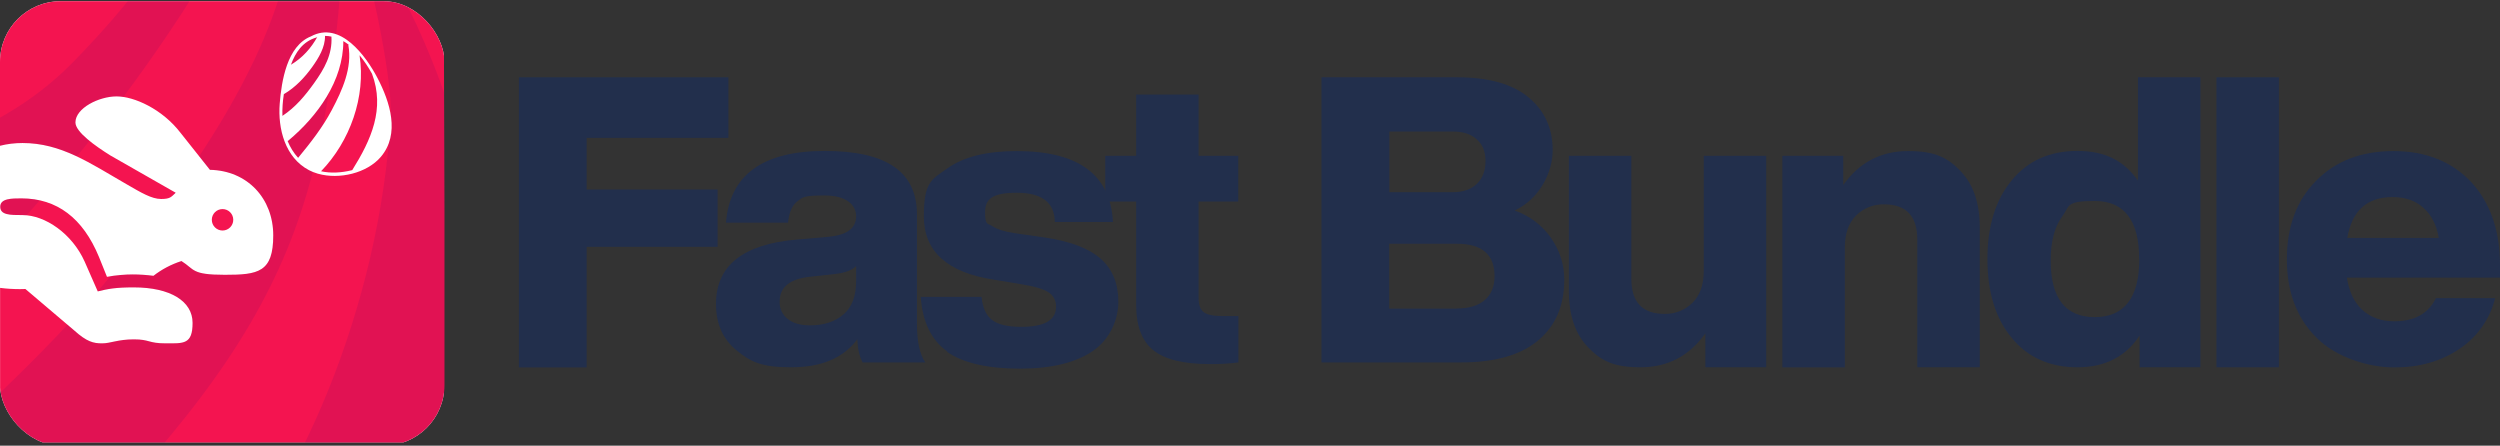
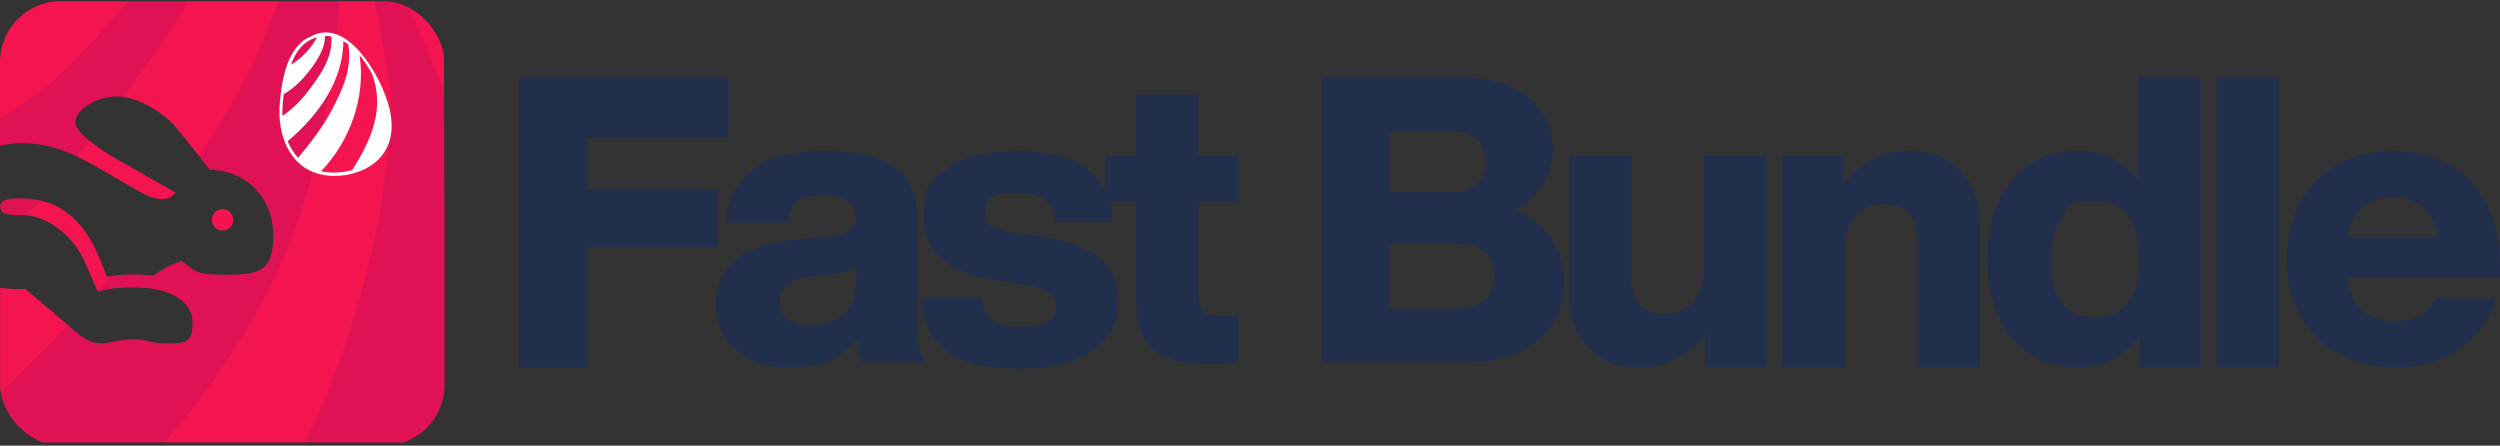
<svg xmlns="http://www.w3.org/2000/svg" width="1853.4" height="330.4" viewBox="0 0 1853.4 330.4">
  <rect x="0" y="0" width="1853.4" height="330.4" fill="#333333" stroke="none" />
  <defs>
    <style>      .h {        fill: none;      }      .i {        isolation: isolate;      }      .j {        fill: #fff;      }      .k {        fill: #360074;        mix-blend-mode: darken;        opacity: .1;      }      .l {        fill: #f41450;      }      .m {        clip-path: url(#e);      }      .n {        clip-path: url(#g);      }      .o {        clip-path: url(#f);      }      .p {        clip-path: url(#c);      }      .q {        fill: #222f4c;      }    </style>
    <clipPath id="c">
      <rect class="h" y=".9" width="329.5" height="329.5" rx="45" ry="45" />
    </clipPath>
    <clipPath id="e">
      <path class="h" d="M0-2.02v110.08c5.45-1.39,11.09-2.03,16.73-2.03,28.47,0,49.63,14.7,77.17,30.59,10.72,6.19,18.49,10.91,25.6,10.91s7.58-1.85,10.63-4.53v-.18h0l-48.43-27.64c-11-6.93-25.79-17.28-25.79-24.4,0-10.63,17.47-19.32,30.5-19.32s33.83,9.33,47.41,26.99l21.81,27.45h0c27.82.55,46.95,21.26,46.95,48.62s-11.09,29.21-35.95,29.21-22.18-3.97-32.07-10.17h-.09c-7.49,2.4-14.51,6.1-20.7,10.91h0c-5.08-.65-10.26-1.02-15.43-1.02s-12.66.55-18.95,1.76h-.09l-5.92-14.7c-11.92-28.93-31.24-43.44-57.49-43.44-7.23,0-15.71,0-15.71,6.19s7.3,6.19,16.45,6.19c16.91,0,36.88,13.86,46.12,34.47l9.7,22.09h.09c7.39-1.85,13.31-2.96,26.62-2.96,27.17,0,43.62,10.26,43.62,26.34s-6.75,15.16-19.87,15.16-11.74-2.96-23.66-2.96-17.19,2.96-23.57,2.96-11.28-1.11-20.7-9.61l-36.14-30.69h0c-1.39,0-2.68.09-4.07.09-4.9,0-9.8-.28-14.7-.92v114.61h329.96l-1.02-329.13L0-2.02Z" />
    </clipPath>
    <clipPath id="f">
      <path class="h" d="M329.03-1.1L0-2.02v110.08c5.45-1.39,11.09-2.03,16.73-2.03,28.47,0,49.63,14.7,77.17,30.59,10.72,6.19,18.49,10.91,25.6,10.91s7.58-1.85,10.63-4.53v-.18h0l-48.43-27.64c-11-6.93-25.79-17.28-25.79-24.4,0-10.63,17.47-19.32,30.5-19.32s33.83,9.33,47.41,26.99l21.81,27.45h0c27.82.55,46.95,21.26,46.95,48.62s-11.09,29.21-35.95,29.21-22.18-3.97-32.07-10.17h-.09c-7.49,2.4-14.51,6.1-20.7,10.91h0c-5.08-.65-10.26-1.02-15.43-1.02s-12.66.55-18.95,1.76h-.09l-5.92-14.7c-11.92-28.93-31.24-43.44-57.49-43.44-7.23,0-15.71,0-15.71,6.19s7.3,6.19,16.45,6.19c16.91,0,36.88,13.86,46.12,34.47l9.7,22.09h.09c7.39-1.85,13.31-2.96,26.62-2.96,27.17,0,43.62,10.26,43.62,26.34s-6.75,15.16-19.87,15.16-11.74-2.96-23.66-2.96-17.19,2.96-23.57,2.96-11.28-1.11-20.7-9.61l-36.14-30.69h0c-1.39,0-2.68.09-4.07.09-4.9,0-9.8-.28-14.7-.92v114.61h329.96l-1.02-329.13Z" />
    </clipPath>
    <clipPath id="g">
      <rect class="h" x="-22.38" y="-453.03" width="797.05" height="797.05" />
    </clipPath>
  </defs>
  <g class="i">
    <g id="a" data-name="Layer 1">
      <g id="b" data-name="Layer 11">
        <path class="q" d="M540,102.2h-105.1v38.3h97.1v42.5h-97.1v89.4h-50.2V57.3h155.3v44.8h0v.1Z" />
        <path class="q" d="M639.5,268.7c-2.4-4.6-3.7-10.3-3.9-17.2-10.3,13.9-26.6,20.8-49,20.8s-30.3-4.2-40.5-12.5c-10.2-8.3-15.3-19.8-15.3-34.4,0-28.5,20-44.4,60-47.8l24-2.1c13.3-1.4,19.9-6.4,19.9-15.2s-7.8-15.4-23.5-15.4-16.2,1.4-20,4.3c-3.9,2.9-6.2,8.2-7,15.9h-46c2.8-35.4,27.2-53.2,73.3-53.2s68.3,15.7,68.3,47.2v81.4c0,12.9,2.1,22.3,6.2,28.2h-46.7.2ZM625.5,233c6.1-5.4,9.2-13.6,9.2-24.5v-11.3c-2.8,3-7.9,5-15.4,5.9l-19,2.1c-14.8,1.6-22.3,7.7-22.3,18.4-.2,5,2,9.7,5.9,12.8,3.9,3.2,9.5,4.8,16.6,4.8,10.5,0,18.8-2.8,24.9-8.2h.1Z" />
        <path class="q" d="M702.3,260.6c-11.8-8.4-18.4-21.9-19.7-40.5h45.1c.8,8.1,3.4,13.9,7.9,17.2,4.5,3.4,11.6,5,21.5,5,17.2,0,25.8-4.9,25.8-14.8.2-4.4-1.9-8.5-5.6-10.8-3.8-2.5-10.7-4.5-20.8-6.1l-19.9-3.3c-34.4-5.3-51.7-21-51.7-46.9s5.9-27.4,17.8-35.8c11.9-8.4,28.9-12.6,51.1-12.6,45.7,0,69.5,17.5,71.3,52.6h-43.1c-.2-14.5-9.6-21.7-28.2-21.7s-23.5,4.9-23.5,14.6,1.9,7.9,5.3,10.1c3.6,2.4,9.2,4.2,16.9,5.3l22.9,3.3c18.4,2.8,32,8,40.7,15.7s13,18.3,13,31.8-6.4,28.1-19.2,36.7-30.7,12.9-53.9,12.9-42.1-4.1-53.9-12.5l.2-.2h0Z" />
        <path class="q" d="M918,149.4h-29.4v71.6c0,5.2,1.3,8.7,3.9,10.5,2.6,1.9,7.1,2.8,13.7,2.8h11.9v34.4c-7.1.9-14.2,1.3-21.4,1.2-19.2,0-33.1-3.4-41.6-10.2-8.5-6.8-12.8-18.1-12.8-33.7v-76.6h-22.9v-33.9h22.9v-45.4h46.3v45.4h29.4v33.9h0Z" />
-         <path class="q" d="M1149.9,176.5c6.4,9,9.8,19.7,9.8,30.7,0,19.4-6.5,34.5-19.5,45.3-13,10.8-32,16.2-57.2,16.2h-103.3V57.3h100.4c23.4,0,41,4.9,53,14.8,12,9.9,18,23,18,39.2s-9.4,35.9-28.2,44.8c10.9,3.7,20.4,10.9,27,20.3h0v.1ZM1030,97.4v45.1h46.9c7.7,0,13.7-2.1,18-6.2,4.3-4.2,6.4-9.8,6.4-16.9s-2.1-12.1-6.4-16c-4.3-4-10.2-5.9-18-5.9h-46.9v-.1ZM1080.1,228.7c8.9,0,15.8-2.1,20.6-6.2s7.3-10.1,7.3-17.8c0-16-9.3-24-27.9-24h-50.2v48.1h50.2v-.1Z" />
+         <path class="q" d="M1149.9,176.5c6.4,9,9.8,19.7,9.8,30.7,0,19.4-6.5,34.5-19.5,45.3-13,10.8-32,16.2-57.2,16.2h-103.3V57.3h100.4c23.4,0,41,4.9,53,14.8,12,9.9,18,23,18,39.2s-9.4,35.9-28.2,44.8c10.9,3.7,20.4,10.9,27,20.3h0ZM1030,97.4v45.1h46.9c7.7,0,13.7-2.1,18-6.2,4.3-4.2,6.4-9.8,6.4-16.9s-2.1-12.1-6.4-16c-4.3-4-10.2-5.9-18-5.9h-46.9v-.1ZM1080.1,228.7c8.9,0,15.8-2.1,20.6-6.2s7.3-10.1,7.3-17.8c0-16-9.3-24-27.9-24h-50.2v48.1h50.2v-.1Z" />
        <path class="q" d="M1263.1,115.5h46.3v156.8h-45.1v-25.2c-11.9,16.8-27.9,25.2-48.1,25.2s-29.2-4.9-38.7-14.7c-9.6-9.8-14.4-23.7-14.4-41.7v-100.4h46.3v91.1c0,17.4,8.2,26.1,24.6,26.1,7.8.2,15.3-2.8,20.8-8.3s8.3-13.4,8.3-23.5v-85.5h0v.1Z" />
        <path class="q" d="M1453.3,126.7c9.6,9.8,14.4,23.7,14.4,41.7v103.9h-46.3v-94.7c0-17.4-8.2-26.1-24.6-26.1-7.8-.2-15.3,2.8-20.8,8.3s-8.3,13.4-8.3,23.5v89.1h-46.3V115.5h45.1v21.7c11.9-16.8,27.9-25.2,48.1-25.2s29.2,4.9,38.8,14.7h-.1Z" />
        <path class="q" d="M1585,57.3h46.3v215h-45.1v-23.5c-10.3,15.6-25.6,23.5-46,23.5s-36.8-7.2-48.7-21.7c-12.1-14.5-18.1-34-18.1-58.5s6-44,18.1-58.5c11.9-14.5,28.1-21.7,48.7-21.7s34.4,7.3,44.8,22V57.3h0ZM1585.9,192.1c0-28.7-11-43.1-33-43.1s-18.3,3.8-24,11.4c-5.7,7.6-8.6,18.6-8.6,32.8,0,27.9,10.9,41.9,32.7,41.9s33-14.4,33-43.1h0l-.1.1Z" />
        <path class="q" d="M1643.2,272.3V57.3h46.3v215h-46.3Z" />
        <path class="q" d="M1853.4,205.8h-113.5c1.6,10.5,5.4,18.5,11.6,24.1,6.1,5.5,14,8.3,23.5,8.3,15,0,25.3-5.7,30.9-17.2h43.9c-3.8,15.4-13.2,28.8-26.4,37.6-13.5,9.2-29.6,13.8-48.4,13.8s-43-7.3-57.6-22c-14.7-14.6-22-34-22-58.2s7.2-43.7,21.7-58.2c14.3-14.6,33.4-22,57.3-22s43,7.6,57.6,22.9c14.2,15.4,21.4,36,21.4,61.8v9.1ZM1740.3,176.4h67.7c-1.6-9.5-5.3-16.9-11.3-22.3-5.9-5.4-13.6-8-22.9-8-19,0-30.2,10.1-33.6,30.3h.1Z" />
      </g>
      <g class="p">
        <g>
          <g id="d" data-name="Layer 11">
-             <rect class="j" x="0" y="-1.1" width="329.03" height="329.03" />
            <path class="l" d="M0-2.02v110.08c5.45-1.39,11.09-2.03,16.73-2.03,28.47,0,49.63,14.7,77.17,30.59,10.72,6.19,18.49,10.91,25.6,10.91s7.58-1.85,10.63-4.53v-.18h0l-48.43-27.64c-11-6.93-25.79-17.28-25.79-24.4,0-10.63,17.47-19.32,30.5-19.32s33.83,9.33,47.41,26.99l21.81,27.45h0c27.82.55,46.95,21.26,46.95,48.62s-11.09,29.21-35.95,29.21-22.18-3.97-32.07-10.17h-.09c-7.49,2.4-14.51,6.1-20.7,10.91h0c-5.08-.65-10.26-1.02-15.43-1.02s-12.66.55-18.95,1.76h-.09l-5.92-14.7c-11.92-28.93-31.24-43.44-57.49-43.44-7.23,0-15.71,0-15.71,6.19s7.3,6.19,16.45,6.19c16.91,0,36.88,13.86,46.12,34.47l9.7,22.09h.09c7.39-1.85,13.31-2.96,26.62-2.96,27.17,0,43.62,10.26,43.62,26.34s-6.75,15.16-19.87,15.16-11.74-2.96-23.66-2.96-17.19,2.96-23.57,2.96-11.28-1.11-20.7-9.61l-36.14-30.69h0c-1.39,0-2.68.09-4.07.09-4.9,0-9.8-.28-14.7-.92v114.61h329.96l-1.02-329.13L0-2.02Z" />
            <circle class="l" cx="164.98" cy="162.95" r="7.95" />
          </g>
          <g class="m">
            <path class="k" d="M329.64,69.86C295.59-28.38,202.24-198.02,71.12-150.26-33.57-125.73-78,16.54-99.18,108.43c-23.53,102.07-10.98,226.14,80.09,292.64,10.1,7.37,21.15,13.76,32.88,19.22.71.59,1.55.93,2.46,1.08,83.91,37.8,202.13,27.54,269.39-31.12,94.87-82.72,80.31-215.59,43.99-320.38ZM93.61-142.39c2.26-.3,3.71-1.67,4.5-3.32.06,0,.11,0,.17,0C64.87-101.47,22.38-66.43-28.85-45.47c26.23-48.26,63.06-88.92,122.46-96.92ZM-76.12,71.32c.43-.05,1.09.21,1.3-.24C-49.31,16.69-24.48-48.62,57.63-23.14c43.68,13.55,65.9-73.55,71.85-120.44,9.09,1.49,17.76,3.84,26.1,6.82C149.03-62.39,106.35-7.93,55.81,44.4,10.35,91.46-38.49,104.7-97.94,132.57c3.35-30.24,12.8-32.04,21.82-61.25ZM-89.7,267.1c1.06.09,2.33.16,3.35-.76C18.33,172.21,133.87,36.9,201.87-110.82c7.04,5.55,13.68,11.75,20.06,18.32-.97.3-1.84,1.04-1.81,2.21,2.79,95.8-53.01,181.98-107.84,256.55C63.08,233.17,4.76,288.08-56.46,343.55c-15.56-23.08-26.59-49.24-33.24-76.44ZM35.78,420.29C227.06,231.82,242.2,144.22,256.65-62.66c16.02,26.14,34.42,122.08,33.06,147.99-7.52,143.12-71.34,283.28-130.04,341.97-1.37.14-2.72.34-4.09.47-41.78,3.77-80.42,7.78-119.79-7.46Z" />
          </g>
          <g class="o">
            <g class="n">
              <g>
                <path class="j" d="M279.94,57.98c-8.55-16.37-27.63-42.82-49.41-31.01-17.75,7.04-21.84,33.19-23.16,49.88-1.47,18.54,3.97,40,21.71,49.31,1.97,1.03,4.07,1.86,6.28,2.52.14.09.3.12.46.13,15.72,4.45,36.22-.44,46.5-12.5,14.5-17.01,6.73-40.86-2.38-58.32ZM234.68,27.76c.39-.11.61-.39.7-.7,0,0,.02,0,.03,0-4.71,8.64-11.26,15.91-19.71,20.92,3.35-9.16,8.75-17.26,18.98-20.22ZM210.45,69.73c.07-.02.15-.03.22-.08,8.23-4.81,15.3-12.29,20.8-20.01,4.71-6.61,9.65-14.64,9.48-23.03,1.64.02,3.22.21,4.76.52.79,13.23-5.28,23.91-12.8,34.42-6.75,9.45-13.81,17.91-23.53,24.36-.2-5.4.24-10.82,1.06-16.19ZM213.18,104.47c.19-.01.38-.06.57-.22,21.7-18.13,40.78-44.43,40.78-73.77,1.38.79,2.71,1.71,4,2.69-.16.08-.3.23-.26.44,2.99,16.75-4.56,33.35-12.24,47.87-6.89,13.04-15.7,24.2-25.01,35.54-3.33-3.65-5.95-7.95-7.83-12.56ZM238.02,126.96c21.45-22.19,33.32-55.24,28.53-86,3.5,4.17,6.56,8.91,9.24,13.72,9.72,26.02-.58,48.93-14.64,71.41-.24.06-.47.13-.71.19-7.24,1.75-15.12,2.32-22.43.68Z" />
                <path class="j" d="M685.25,62.08c17.01-6.11,25.19-24.48,26.51-41.78.07-.9-.96-1.26-1.64-.94-15.54,7.29-26.53,22.27-27.63,39.37,0,.01-.02.02-.02.03-5.43-6.6-10.56-13.44-15.37-20.51,17.68-5.33,25.16-18.95,30.17-36.19.17-.59-.33-1.42-1.01-1.33-15.25,2.03-32.69,17.9-31.34,34.24-2.9-4.39-5.7-8.86-8.35-13.42-1.25-2.15-2.44-4.32-3.59-6.49.01,0,.03,0,.04-.02,7.53-4.72,15.09-8.42,20.71-15.54,5.78-7.31,7.34-16.58,12.69-24.06.54-.75-.36-1.83-1.2-1.56-16.76,5.38-33.59,17.07-35.09,35.55-2.4-4.87-4.62-9.8-6.72-14.76.02,0,.04,0,.06,0,17.12-4.13,23.87-21.7,28.19-36.94.21-.74-.53-1.59-1.31-1.31-14.59,5.25-25.89,17.25-29.4,32.29-2.03-5.02-3.98-10.08-5.91-15.16,17.88-3.62,25.69-21.89,28.56-38.39.17-1-.76-1.78-1.7-1.3-13.65,6.95-24.45,18.43-29.43,32.92-1.48-3.89-2.96-7.78-4.5-11.68.23-.09.45-.24.61-.5,4.66-7.58,8.92-16.11,7.93-25.29-.39-3.59-1.48-7.24-3.51-10.26-2.4-3.59-6.9-5.5-8.71-9.39-.4-.86-1.82-.83-2.23,0-5.86,11.88-14.73,39.38,4.31,44.96.02.02.02.05.04.07-.04.12-.06.25-.03.4.41,2.54.92,5.09,1.5,7.63-9.92-10.52-25.37-15.06-39.61-13.13-.95.13-1.15,1.31-.82,2,7.57,15.73,25.92,26.41,43.34,21.92,1.41,4.51,3.04,8.99,4.82,13.42-10.76-7.26-23.67-10.24-36.84-8.68-.83.1-1.7,1.02-1.08,1.88,9.54,13.16,26.08,20.17,41.93,16.09,1.64,3.58,3.37,7.1,5.15,10.57-10.55-9.14-33.63-6.39-44.69-4.9-.97.13-1.15,1.5-.55,2.09,12.33,12.17,33.64,20.8,50.26,12.29,1.3,2.36,2.61,4.68,3.93,6.96,2.81,4.85,5.78,9.59,8.87,14.25-6.78-4.13-13.71-7.74-21.72-8.75-9.8-1.25-19.65,1.02-29.14,3.27-1.08.26-1.21,1.78-.3,2.32,15.57,9.31,34.49,15.19,51.16,5.57.07.04.13.08.2.11.53.3,1.01.09,1.29-.28,4.25,6.28,8.77,12.37,13.51,18.29-13.48-7.75-30.67-4.5-45.62-.98-1.05.25-1.24,1.8-.3,2.31,15.82,8.64,35.6,18.15,52.28,6.35,4.67,5.44,9.54,10.72,14.61,15.82,1.51,1.52,3.87-.83,2.35-2.35-5.46-5.48-10.67-11.18-15.66-17.07ZM623.13-86.61c.17,8.57.8,17.15,1.34,25.69.22,3.43-.55,9.03.82,12.78-11.38-10.95-8.57-24.72-2.16-38.48ZM627.55-48.76c-.87-5.38-2.62-28.11-3.39-37.07,3.11,3.72,7.39,5.94,9.07,11.78,2.58,8.96-1.19,17.65-5.68,25.29ZM612.52-44.63c6.84,2.98,11.98,7.45,16.72,12.88.2.72.41,1.44.63,2.17-13.11-5.23-25.84-11.06-38.32-17.63,1.47-3.41,17.56,1.09,20.97,2.58ZM611.25-30.07c-4.21-1.56-8.29-3.92-11.72-6.82-2.33-1.97-7.81-6.49-8.09-9.59,12.34,7.25,25.23,13.51,38.61,18.62-6.41.46-12.64.07-18.79-2.21ZM660.79-62.61c-3.02,13.94-9.23,27.76-22.83,32.82,2.91-2.88,5.21-6.24,7.55-9.8,5.01-7.64,10.18-15.18,15.2-22.82.04-.07.06-.13.08-.2ZM633.12-31.49c5.41-12.53,13.81-22.96,25.33-30.05-3.75,5.42-7.4,10.91-11.19,16.3-4,5.69-7.64,11.84-13.3,15.97-.28-.74-.56-1.48-.84-2.22ZM637.12-9.44c.32.76.66,1.5.98,2.26-11.78-3.51-23.36-7.49-34.62-12.43,12.22-.44,23.62,3.1,33.64,10.17ZM601.14-19.48c.49-.04.98-.06,1.46-.08,11.59,5.62,23.45,10.45,35.88,13.93.12.03.22.03.32.02.07.15.13.29.19.44-14.44,1.94-28.56-2.78-37.85-14.31ZM641.79-9.19c3.42-13.6,12.3-24.89,25.03-30.66-7.64,11-15.8,21.57-24.63,31.64-.13-.33-.27-.65-.4-.98ZM642.61-7.21s-.01-.03-.02-.05c9.52-10.36,18.36-21.33,26.21-33.03-4.49,14.03-10.39,28.46-25.89,32.92-.12.03-.21.1-.3.15ZM603.2,3.97c.08-.01.17-.02.26-.03,14.36,3.97,28.76,7.8,43.18,11.54,1,.26,1.43-1.3.43-1.55-13.93-3.51-27.89-6.92-41.87-10.21,13.64-1.68,36.93-3.11,42.23,10.25.25.64.93.76,1.41.54.1.19.21.39.31.58-15.37,6.61-34.05-.6-45.94-11.12ZM682.95-23.1c-3.46,5.88-5.05,12.65-8.92,18.35-4.47,6.58-10.41,10.54-16.77,14.47,1.79-2.12,3.34-4.58,4.77-6.4,6.9-8.77,13.79-17.54,20.67-26.32.08-.03.16-.06.24-.09ZM651.22,11.61c1.74-16.74,14.13-27.73,29.02-33.69-4.36,5.56-8.72,11.11-13.06,16.67-2.88,3.68-9.41,15.01-15.49,17.94-.16-.31-.31-.62-.47-.92ZM637.51,30.81c8.07.36,14.8,3.36,21.56,7.09-.07,0-.15.02-.22.03-.21.02-.31.14-.37.29-.41.09-.82.17-1.23.26-13.69-2.36-27.51-4.07-41.39-4.85,7.11-1.65,14.32-3.15,21.64-2.83ZM617.68,34.91c13.46,1.3,26.83,2.94,40.16,5.24.65.11,1.04-.51.95-.99.62-.04,1.24-.1,1.86-.16.14.01.29.03.43.04,0,0,0,0,0,0,.04.02.08.04.12.07-14.83,6.38-29.78,3.03-43.53-4.19ZM690.57,14.89c-1.56,3.57-3.35,6.83-5.82,9.85-4.34,5.32-10.03,8.64-16.35,10.8,8.58-9.78,17.16-19.57,25.73-29.36-.42,2.66-2.79,6.94-3.56,8.71ZM675.43,14.85c2.58-2.69,5.51-5.22,8.61-7.28,1.28-.85,2.62-1.67,4-2.34l4-1.58c1.02-.3,1.71-.37,2.1-.24-9.32,10.44-18.64,20.88-27.95,31.34.12-7.77,3.87-14.3,9.23-19.9ZM709.03,22.27c3.38,2.01-5.32,20.13-6.75,22.47-4.33,7.06-10.32,12.5-17.96,15.26,8.71-11.8,16.67-24.08,23.74-36.94.14-.26.15-.51.08-.73.39-.14.7-.17.89-.06ZM690.98,38.8c2.13-3.3,4.59-6.41,7.48-9.1.48-.45,4-3.66,6.89-5.73-6.44,11.19-13.46,21.97-21.08,32.38,1.12-6.21,3.25-12.17,6.72-17.55ZM681.45,63.55c-13.6-2.45-27.33-4.24-41.07-5.78,14.31-2.88,29.17-3.84,41.07,5.78ZM635.85,58.73c.52-.12,1.03-.23,1.55-.34,14.98,1.94,29.87,4.37,44.79,6.76-15.76,8.08-31.82,1.35-46.34-6.42Z" />
                <g>
                  <path class="j" d="M847.82,83.01c-2.71-25.82-22.37-46.91-48.14-50.66-30.07-4.38-51.42,15.2-67.92,37.85-16.47,22.61-35.88,61.27-8.86,84.27.23.2.48.24.7.2,23.5,15.89,57.3,6.84,80.74-4.76,25.19-12.46,46.59-37.21,43.48-66.9ZM780.48,35.83c7.06-1.39,14.37-1.32,21.4.07-2.87,11.54-17.94,10.83-21.47-.05.02,0,.04-.01.07-.01ZM741.41,62.66c.17-.2.34-.4.51-.61.05.04.09.08.16.11,11.64,5-1.55,22.28-10.86,14.68-.12-.1-.25-.13-.37-.14,3.4-4.98,7.02-9.69,10.57-14.05ZM723.01,150.08c-.49.13-.7.6-.69,1.04-3.77-4.94-6.26-10.07-7.72-15.29,4-1.13,9.44-1.53,12.64,1.59,4.75,4.64,1.34,11.14-4.23,12.66ZM819.7,136.53c-2.8,2.24-5.87,4.4-9.14,6.45-3.38-4.85-10.75-7.04-16.35-5.41-6.74,1.96-6.68,9.45-5.66,15.13.16.87,1.65.68,1.56-.21-.45-4.87-.88-11.69,5.24-13.05,4.67-1.04,10.49.78,13.38,4.66-24.71,14.84-60.22,23.07-84.39,7.74,5.77-1.42,8.93-8,6.1-13.47-3.16-6.09-10.69-6.13-16.1-3.5-4.93-19.34,4.18-39.94,16-57.42.02.06.05.11.1.16,9.63,10.96,27.57-10.69,12.93-17.3,9.57-11.2,21.11-20.87,35.77-24.18,2.28,13.82,21.67,13.4,24.88.22,9.28,2.21,17.97,6.79,24.8,13.57,12.52,12.42,17.08,27.96,15.47,43.13-.01,0-.02,0-.04,0-9.63.89-12.86,13.23-5.18,18.81-4.28,9.35-10.9,17.91-19.37,24.67ZM839.7,110.39c-5.55-5.34-3.18-13.65,4.36-15.45-.74,5.26-2.23,10.46-4.36,15.45Z" />
                  <path class="j" d="M740,104.11c-2.73-5.7-10.88-7.88-15.93-3.97-.39.3-.48.71-.39,1.07-3.04,2.46-4.64,6.75-3.6,10.64,1.6,5.99,9.01,9.39,14.64,6.89,5.32-2.36,7.79-9.39,5.29-14.63ZM733.9,116.42c-4.14,1.98-9.95-.33-11.4-4.78-1.48-4.55,1.48-8.85,5.43-10.79,3.61-.7,7.53.3,9.56,3.7,2.39,4.01.59,9.87-3.59,11.87Z" />
                  <path class="j" d="M756.11,131.56c-.17-.02-.3.03-.4.1-.13-.35-.45-.63-.97-.67-5.02-.33-9.23,4.58-9.37,9.38-.15,5.03,4.15,8.56,8.94,8.77,4.78.2,9.02-3.08,9.25-7.99.2-4.37-2.84-9.19-7.44-9.59ZM754.61,146.75c-3.46-.03-6.82-2.33-6.86-6.04-.04-3.98,3.17-7.11,6.98-7.56.43-.05.71-.28.88-.57.08.12.18.23.32.29,6.63,2.79,7.43,13.96-1.32,13.88Z" />
                  <path class="j" d="M775.18,102.47c-2.08-5.4-8.79-8.47-14.13-6.16-.42.18-.54.52-.48.84-4.5,2.11-7.4,7.18-6.08,12.24,1.54,5.88,8.56,9.4,14.21,7.36,5.55-2,8.6-8.82,6.48-14.29ZM767.61,114.64c-4.13,1.29-8.99-1.11-10.55-5.11-1.88-4.81,1.37-10.14,6.09-11.59,0,0,.01,0,.02-.01,4.11-.24,8.41,1.36,9.91,5.62,1.51,4.27-1.1,9.73-5.47,11.09Z" />
                  <path class="j" d="M815.18,105.73c-2.12-5.04-8.67-7.37-13.35-4.44,0,0,0,0,0,0-4.29,1.11-7.08,5.62-6.09,10.29,1.25,5.88,7.53,9.27,13.21,7.59,5.48-1.63,8.44-8.2,6.23-13.44ZM808.95,116.56c-3.9,1.66-8.58-.09-10.34-3.94-1.79-3.92,0-8.09,3.54-9.74.1,0,.21,0,.33-.04,3.6-1.19,8.03-.5,10.08,3.06,2.16,3.77.33,8.99-3.61,10.66Z" />
-                   <path class="j" d="M787.26,69.2c-.7-4.13-4.36-7.11-8.34-7.16-.14-.11-.33-.17-.56-.13-5.41.82-11.12,4.37-11.27,10.41-.14,6.01,6.31,9.15,11.6,8.32,5.41-.84,9.5-5.91,8.57-11.45ZM777.04,78.46c-4.75,0-8.98-3.48-7.19-8.5,1.06-2.98,3.52-4.6,6.23-5.74.19.11.42.16.69.11,3.86-.73,8.03,1.75,8.27,5.93.26,4.54-3.54,8.19-8,8.2Z" />
                  <path class="j" d="M832.84,66.35c-.81-5.81-6.9-9.54-12.32-7.71-.05-.02-.08-.05-.14-.06-5.82-.66-9.93,6.25-9.31,11.39.72,5.93,6.87,9.44,12.48,8.7,5.92-.77,10.11-6.41,9.28-12.33ZM821.88,76.28c-4.17-.02-8.31-2.91-8.46-7.33-.14-4.15,2.46-6.95,5.83-8.62.19.25.5.4.86.3,4.89-1.41,10.29,1.58,10.38,7.03.08,4.87-3.83,8.65-8.61,8.62Z" />
                </g>
                <path class="j" d="M971.99-18.99c-.13-.11-.27-.21-.4-.31.14-.65-.68-1.31-1.41-.98-6.21-3.73-16.17-2.76-22.31-.3-5.24,2.1-9.44,5.7-12.49,10.19,3.39-7.37,6.16-14.99,7.91-22.93.06,0,.12.02.17,0,7.8-2.07,13.88-7.58,16.05-15.51,2.83-10.37-3.97-21.81-7.53-31.18-.32-.85-1.35-1.24-2.06-.54-11.42,11.14-23.56,31.45-7.79,44.58.04.04.09.05.14.08-4.78,14.51-11.41,27.83-18.93,40.72,1.22-4.14,1.49-8.52.72-13.01-.7-4.05-2.2-8.04-4.51-11.46-2.45-3.62-8.94-7.18-8.9-11.72.01-1.28-1.71-1.38-2.12-.29-5.52,14.68-11.72,40.32,8.65,46.65-4.21,6.75-8.59,13.44-13.02,20.17-6.31,9.59-12.65,19.45-18.05,29.75.46-3.24.52-6.56.12-9.92-.45-3.82-1.3-7.69-3.56-10.88-3.14-4.43-8.17-6.59-10.92-11.45-.36-.63-1.51-.75-1.83,0-6.23,14.63-13.85,43.39,8.98,47.87-1.14,2.91-2.14,5.87-3.06,8.85-.23.07-.46.16-.7.23-1.15.36-1.03,1.77-.06,2.22-1.13,4.01-2.03,8.09-2.65,12.26-.28,1.86,2.51,2.73,2.9.8.82-4.06,1.83-8.01,3.01-11.88,16.46,5.07,33.38-2.11,41.21-17.94.37-.75-.09-1.56-.92-1.61-12.12-.77-27.21-.65-36.09,7.72,4.64-11.49,10.61-22.34,17.18-32.97.11.11.21.23.38.3,19.2,7.98,40.07-.39,48.58-19.26.37-.81-.08-1.58-.96-1.67-15.38-1.65-31.71-1.59-41.46,10.35,1.25-1.92,2.5-3.83,3.76-5.75,6.44-9.76,13.14-19.71,18.96-30.08,15.85,5.33,39.14-2.11,43.29-20.03.08-.36.01-.8-.28-1.06ZM949.01-76.07c.44-.48.89-.95,1.34-1.41,2.38,5.97,5.27,12.13,6.71,18.33,1.12,4.84.75,9.54-1.63,13.95-.89,1.65-6.45,9.81-9.24,8.14-1.69-1.02,1.83-12.91,2.3-16.49.97-7.5,1.03-14.99.53-22.53ZM947.19-74.01c.61,12.49-.7,24.8-4.2,36.81-.04.01-.08.03-.12.06-10.78-12.03-4.7-26.22,4.32-36.87ZM867.3,45.1c.56-1.78,1.16-5.13,2.33-6.9,2.48,13.79,5.48,27.46,9.01,41.02-14.22-5-15.35-21.44-11.34-34.12ZM910.45,84.13c-2.91,2.76-6.56,5.03-10.32,6.44-6.97,2.61-14.17,2.38-21.08.23,0,0,0,0,0-.01,12.72-4.2,25.22-8.93,37.53-14.23,0,0,0,0,0,0-.07,1.66-5.28,6.77-6.14,7.59ZM896.07,76.29c1.4-.33,13.52-2.44,18.47-1.23-11.34,4.84-22.86,9.13-34.57,12.97.29-.83.57-1.65.87-2.47,3.69-4.77,9.06-7.8,15.22-9.28ZM883.17,69.29c-.14.55-.75,2.58-1.37,4.44-.51,1.13-1.02,2.27-1.51,3.41-1.21-.36-1.58-4.42-1.83-5.44-2.86-11.55-5.26-23.2-7.33-34.92-.01-.06-.04-.1-.06-.15.02-.03.04-.06.05-.08.23.3.68.67,1.54,1.13,4.12,2.17,9.15,8.37,10.47,12.4,1.96,5.97,1.52,13.22.03,19.22ZM945.69,30.48c.6,1.4-4.77,7.2-5.73,8.21-2.89,3.06-6.32,5.63-10.11,7.45-8.47,4.07-17.65,4-26.35,1.21,13.98-5.75,27.99-11.4,41.96-17.18.08.1.19.19.23.3ZM924.3,29.48c1.96-.37,13.54-1.74,18.84-.48-14.02,5.61-28,11.33-42.02,16.95.52-.82,1.04-1.65,1.56-2.47-.14.26-.29.5-.42.77-.26.55.5,1.01.82.48,4.97-8.07,11.82-13.48,21.22-15.25ZM917.84,13.96c-16.46-7.38-13.87-25.17-9.16-39.55,1.42,13.28,4.5,26.09,8.96,38.7.09.24.25.39.43.49-.08.12-.15.25-.23.37ZM918.99,10.36c-1.54.08-3.05-7.73-3.43-9.04-2.63-9.13-4.27-18.4-5.32-27.83.76.89,1.71,1.74,2.77,2.81,6.05,6.11,9.65,13.03,9.3,21.87-.04,1-1.29,12.1-3.31,12.2ZM932.04-3.54c.16.25.61.34.78.02,3.09-6.01,7.29-11.15,13.48-14.23,3.31-1.64,17.81-5.06,21.38-.73-11.16,8.3-23.54,14.3-37.07,17.63.48-.89.97-1.79,1.43-2.69ZM968.27-14.58c-3.36,12.97-22.06,17.25-34.55,15.28,12.54-3.87,24.14-9.59,34.72-17.4.08.62.04,1.32-.17,2.12Z" />
                <path class="j" d="M891.35-21.61c-.07-7.57-6.8-12.45-13.57-11.58,3.31-4.94,1.55-12.26-4.16-15.34-6.48-3.49-13.69-.66-17.6,4.81-2.99-7.12-12.26-10.36-19.24-5.39-6.73,4.78-6.82,13.81-1.95,19.28-7.62-.7-15.51,4.24-17.13,12.19-.98,4.79,1,9.15,5.42,11.28,3.94,1.9,8.36,1.41,12.42,0-3.78,6.59-5.97,15.81,2.37,19.59,7.97,3.62,14.84-2.43,17.98-9.33,2.7,8.22,13.04,11.61,20.4,6.47,6.76-4.73,7.57-14.41,2.51-20.28,6.43.48,12.61-4.52,12.55-11.69ZM875.76-12.52c-.13-.08-.25-.18-.39-.26-.21-.12-.43-.14-.65-.12-.05-.02-.1-.03-.14-.05-.87-.38-1.62.64-1.06,1.26-.01.29.09.57.39.8,5.98,4.63,8.2,12.95,1.84,18.54-6.95,6.12-16.04,1.58-19-6.02.25-1.31-1.83-1.83-2.3-.46-2.09,6.16-7.49,12.59-14.81,10.24-8.96-2.88-4.52-12.86-1.41-18.85.6-.27,1.19-.56,1.77-.86,1.12-.58.35-2.5-.87-2.06-.22.08-.45.16-.67.25-.18,0-.36.06-.52.19-3.95,1.47-8.02,3.17-12.29,1.91-5.42-1.6-6.93-6.89-4.67-11.75,2.82-6.06,9.82-8.93,16.2-7.99.88.6,1.83,1.13,2.89,1.53,1.24.47,2.13-1.6.91-2.16-7.57-3.5-10.19-13.49-2.69-18.76,6.49-4.57,13.82-.74,16.35,5.74-.38.78-.71,1.6-.96,2.44-.36,1.25,1.21,1.76,1.92.94.41.44,1.38.15,1.39-.57.01-.68-.03-1.35-.12-1.99,2.72-4.87,7.65-8.45,13.57-6.74,6.71,1.93,9,9.89,4.59,14.81-.57.21-1.15.46-1.7.77-1.41.78-.16,2.89,1.26,2.15,6.29-3.27,14.18.5,14.28,7.98.1,7.13-6.87,11.01-13.12,9.09Z" />
                <path class="j" d="M781.41,395.36c-11.66-11.72-21.36-24.7-29.61-38.53,8.01-4.94,13.38-12.38,16.54-21.3,1.62-4.57,7.47-20.79,3.06-24.73-.31-.28-.71-.33-1.08-.14-6.89,3.48-13.53,12.61-17.14,19.33-3.81,7.09-5.23,14.73-3.87,22.57-5.78-10.16-10.84-20.73-15.35-31.59,10.14-.6,18.76-5.45,25.21-13.3,3.47-4.22,6.06-9.07,8.16-14.08,3.2-7.61,3.91-17.26,9.35-23.69.53-.63.03-1.6-.82-1.4-12.89,2.97-23.11,11.05-30.77,21.67-4.75,6.57-8.39,13.86-11.63,21.27-.63,1.43-1.38,2.73-1.76,3.98-3.46-8.74-6.61-17.63-9.51-26.61.05,0,.09,0,.14,0,11.64-1.93,21.32-6.17,26.6-17.25,4.03-8.45,7.35-22.41,4.82-31.56-.13-.48-.77-.81-1.22-.5-15.41,10.89-33.54,24.9-30.9,46.1.08.61,1.01.65.98,0-.71-17.06,10.01-29.29,22.9-39.03,1.49-1.13,3.23-3.13,4.84-3.37-7.61,15.89-17.15,30.49-28.73,43.79-3.27-10.21-6.26-20.53-9.11-30.83.02-.44.05-.87.08-1.3,23.28-11.4,34.75-36.41,29.48-61.67-.14-.69-.99-.78-1.45-.38-17.5,15.09-28.38,36.7-28.67,59.81-.1.15-.19.3-.28.45-1.68-6.14-3.32-12.27-4.95-18.37.03-.05.06-.08.08-.13,8.43-23.85-.2-44.6-12.09-65.41-.48-.84-1.77-.45-1.79.48-.18,8.05-3.68,15.26-4.39,23.19-.6,6.82.98,13.44,2.85,19.95,2.43,8.45,5.2,17.69,13.66,21.57-.01.32.15.56.39.69,1.77,7.46,3.57,14.97,5.47,22.49-.2,0-.39-.02-.59-.03.04-.13.05-.27,0-.43-6.22-18.33-23.08-31.55-41.65-35.59-.8-.17-1.35.47-1.23,1.23,3.39,21.24,21.73,37.69,43.71,35.77,2.52,9.92,5.21,19.84,8.18,29.67-.01,0-.03,0-.04,0-10.85-23.52-37.58-27.8-60.68-30.54-.73-.09-1.2.88-.83,1.45,12.49,19.42,35.41,38.79,59.84,30.28.16.08.31.16.47.23.75.37,1.43-.21,1.36-.92,0,0,.02,0,.03-.01,2.63,8.66,5.5,17.23,8.67,25.68-11.77-11.56-30.85-9.91-46.63-7.46-.71.11-.8,1.05-.4,1.5,12.66,13.99,32.3,20.46,50.61,15.13,4.13,10.11,8.76,19.97,14.04,29.45-14.99-18.54-41.17-16.91-62.99-14.32-.89.11-1.32,1.02-.72,1.73,15.96,18.77,43.85,28.06,67.38,18.93,8.26,13.78,18,26.68,29.75,38.28,1.44,1.42,3.64-.78,2.21-2.22ZM727.86,282.53c1.38-1.7,2.72-3.43,4.04-5.18,7.89-10.5,14.45-21.81,19.93-33.73.34.26.67.64.98,1.21.99,1.8-.86,8.27-1.19,10.32-1.04,6.55-2.59,13.29-6.19,18.95-2.93,4.59-12.77,13.53-19.49,12.18-2.67-.54.14-1.54,1.91-3.73ZM741.69,202.51c.55,9-1.21,18.16-5.14,26.29-3.25,6.72-7.98,12.68-13.67,17.5-1.08.92-8.37,6.47-8.74,5.78-.44-.83,6.22-10.31,6.92-11.57,7.73-13.81,13.95-28.35,18.88-43.38.11-.34-.02-.6-.24-.76,1.18-.23,1.7,1.44,1.98,6.15ZM726.71,210.84c2.62-3.9,5.57-7.58,8.83-10.95,1.15-1.19,2.08-2.14,2.84-2.77-6.29,19.08-14.81,37.09-25.52,54.04,1.36-14.37,5.73-28.22,13.85-40.32ZM705.03,232.95c-8.37-5.04-11.11-16.53-13.16-25.52-2.36-10.36-1.32-21.91,2.51-31.93.03-.08.05-.17.08-.25,3.56,18.77,6.73,37.6,10.2,56.38.09.48.92.37.86-.12-2.39-19.05-5.86-38.02-9.65-56.85,1.06,1.92,2.42,4.89,2.77,5.55,2.76,5.24,5.32,10.63,7.12,16.29,3.8,11.96,3.42,24.15-.2,36.02-.24.03-.46.19-.54.43ZM681.68,246.41c-2.54-2.42-12.37-15.98-11.57-20.62,10.46,12.52,22.9,23.52,37.19,31.47-9.48-.97-18.53-4.08-25.62-10.85ZM670.48,224.9c.27-.34.66-.57,1.23-.65,3.28-.46,9.63,3.52,12.19,4.94,3.84,2.13,7.44,4.77,10.66,7.74,5.83,5.39,9.82,11.66,13.19,18.65-13.89-8.62-26.37-18.46-37.26-30.68ZM671.55,273.41c-2.88-2.86-7.31-6.95-8.95-10.61-.22-.49-.43-.89-.61-1.22,18.03,9.18,36.2,18.1,54.32,27.12-16.97,2.56-32.37-3.02-44.76-15.3ZM716.63,286.8c-.64.47-9.38-4.69-10.42-5.2-14.3-7.13-28.55-14.35-42.9-21.37.46.02,1.02.04,1.69.06,7.94.13,17.36,2.54,24.85,5.18,7.64,2.69,15.13,6.81,20.69,12.79.56.6,6.7,8.1,6.09,8.54ZM704.45,306.7c6.34.44,12.51,1.81,17.97,5.22.27.17,4.78,3.35,6.9,5.56.26.67.52,1.33.78,1.99-1.43.4-7.71-1.63-7.92-1.68-12.57-3.08-25.13-6.2-37.71-9.24,2.35-2.51,17.15-2.04,19.98-1.85ZM696.69,318.3c-1.63-.82-10.33-5.56-12.18-8.22,15.46,3.86,30.96,7.59,46.42,11.45.14.35.28.7.42,1.05-11.9,2.33-23.72,1.27-34.67-4.28ZM772.29,273.36c-1.07,7.51-5.2,17.29-8.58,23.94-4.56,8.99-11.82,17.49-21.78,20.56-1.74.65-3.54.99-5.4,1.01,1.41-1.28,2.76-2.62,4.05-4.03,1.97-2.12,3.8-4.38,5.56-6.68,9-11.76,15.83-24.94,26.37-35.46-.1.21-.19.43-.22.65ZM732.74,318.05c-1.16-5.38,8.89-19.91,11.13-23.34,4.63-7.1,10.28-13.6,17.41-18.3,1.3-.86,7.99-4.69,10.95-5.61-15.06,14.54-23,34.8-38.95,48.53-.17-.43-.36-.85-.53-1.28ZM763.61,318.95c1.14-1.21,3.8-4.72,5.83-4.74,2.01-1.14,2.37-.3,1.09,2.53-.23,2.05-.52,4.09-.87,6.13-.89,5.09-2.15,10.04-4.17,14.81-2.18,5.13-5.08,9.86-9.2,13.7-8.31,7.76-1.51-3.55.27-7.52,4.2-9.34,9-18.35,14-27.29.47-.84-.8-1.58-1.29-.75-7.16,12.09-13.32,24.73-18.76,37.68-1.96-13.5,4.02-24.97,13.1-34.57ZM685.19,341.09c.1-.31.46-.59,1.11-.84,2.35-.28,4.71-.53,7.06-.76,4.12-.37,8.24-.64,12.38-.63,9.36.03,19.02,1.42,27.31,6.03,2.91,1.62,6.32,3.65,8.52,6.19,4.8,5.51.32,3.71-4.41,2.79-17.31-3.34-34.38-7.72-51.21-12.94-.32-.1-.57-.02-.77.15ZM704.24,354.98c-5.26-2.46-13.63-6.67-16.99-11.78,19.64,6.05,39.56,10.8,59.8,14.43.44.08.89-.15,1.11-.5.24.41.47.82.71,1.23-15.15,3.68-30.23,3.36-44.63-3.39Z" />
                <path class="j" d="M865.43,204.17c-12.57-18.78-41.63-43.53-65.68-30.28-.49.27-.32.95.11,1.11-.06.03-.11.08-.17.11-2.5,1.11-4.68,2.81-6.35,5.08-.11.15,0,.3.14.35-2.54,3.12-4.43,6.84-5.87,10.91-4.55,12.82-6.58,27.72-6.38,41.28.11,7.32,1.22,14.76,3.4,21.81-.03.16.01.31.14.43,4.63,14.7,13.93,27.66,28.63,34.24,19.56,8.75,48.96-.42,60.29-18.79,12.43-20.17,3.91-48.09-8.24-66.26ZM803.99,175.54c.69-.29.88-1.01.71-1.57,9.52-1.72,19.08.04,27.98,4.2,0,0,0,0,0,0-2.05,3.78-4.52,7.19-7.29,10.26-.01-.06-.02-.11-.07-.16-2.68-2.53-5.61-4.86-8.53-7.14,1.64-1.66,3.17-3.46,4.54-5.39.69-.97-.92-1.9-1.6-.94-1.37,1.93-2.89,3.67-4.51,5.27-.52-.05-1,.43-.89.88-5.59,5.2-12.46,8.57-20.03,10.25.02-.61-.93-.83-1.13-.16-.04.13-.06.26-.1.4-.84.16-1.67.35-2.52.48,2.52-7.15,6.48-13.5,13.45-16.39ZM815.68,182.19c2.98,2.31,6.01,4.63,9.19,6.64.04.02.07.01.11.02-3.96,4.28-8.55,7.86-13.62,10.61-1.34-3.5-2.83-6.93-4.34-10.35-.11-.24-.28-.35-.47-.37,3.32-1.73,6.39-3.95,9.14-6.55ZM790.19,192.92c.07.04.12.09.21.08.78-.02,1.55-.08,2.32-.15-.79,4.05-.13,8.2,1.85,11.88.24.44.85.05.65-.38-1.66-3.78-2.04-7.68-1.24-11.64,4.16-.54,8.13-1.76,11.81-3.58-.13.2-.18.46-.06.73,1.52,3.39,3.06,6.77,4.75,10.09-7.1,3.68-15.07,5.81-23.42,6.18.76-4.27,1.69-8.86,3.13-13.21ZM786.29,210.5c.18-1.04.37-2.15.57-3.26,20.06.47,38.01-10.54,47.56-28.05.03-.05.03-.1.05-.15,15.53,7.9,28.87,23.08,36.29,39.74-.35-.13-.75-.09-1.08.28-2.01,2.21-4.1,4.28-6.23,6.26-.96-4.32-3.29-8.39-6.41-11.5,2.07-2.37,4.02-4.85,5.81-7.45.82-1.2-1.09-2.27-1.93-1.13-18.02,24.63-45.73,37.15-75.91,37.01-1.34-10.53-.52-21.34,1.29-31.75ZM831.42,245.19c-2.04-2.63-3.29-5.59-4.01-8.83-.03-.14-.1-.23-.18-.31,5.23-2.38,10.23-5.29,14.9-8.65,2.98,2.82,4.64,6.5,4.6,10.62-4.92,3-10.04,5.56-15.34,7.7.12-.13.17-.35.03-.53ZM831.11,245.83c-4.84,1.94-9.83,3.51-14.94,4.77-2.89-2.53-4.61-5.32-5.49-8.98,5.3-1.19,10.49-2.88,15.47-5.07,0,.05-.01.1,0,.16.72,3.41,2.41,6.44,4.73,9.01.07.08.15.1.22.1ZM843.37,226.47c4.51-3.36,8.7-7.16,12.49-11.32,3.14,3.24,5.2,6.8,6.64,11.05-4.63,4.2-9.53,7.89-14.65,11.1.11-4.1-1.47-8.01-4.47-10.84ZM785.11,243.1c8.13.9,16.27.42,24.17-1.21.6,3.58,2.79,7.01,5.85,8.96-5.89,1.39-11.96,2.3-18.14,2.82-2.92-2.53-4.16-5.55-5.16-9.31-.18-.69-1.25-.55-1.24.17.02,3.55,2.2,6.98,4.92,9.28-2.64.19-5.29.33-7.97.37-1.13-3.63-1.93-7.34-2.45-11.08ZM811.13,284.56c-.74-.42-1.46-.86-2.16-1.31,5.51.31,11.02,0,16.45-.84,1.93,2.74,4.3,5.03,7,6.93-7.19.47-14.39-.87-21.29-4.78ZM833.62,289.24c-2.57-2-4.77-4.41-6.69-7.06,6.3-1.09,12.46-2.9,18.35-5.39,1.5,2.75,3.1,5.47,4.8,8.09-5.37,2.29-10.91,3.85-16.46,4.37ZM854.05,283.05c-1.03.51-2.07.99-3.12,1.46-1.3-2.82-2.73-5.61-4.25-8.33,5.23-2.33,10.21-5.22,14.87-8.57.84,2.89,1.7,5.77,2.63,8.63-2.85,2.57-6.2,4.86-10.12,6.82ZM865.03,275.45c-.73-2.89-1.52-5.78-2.34-8.65,5-3.73,9.58-8.03,13.61-12.85-1.38,8.07-4.98,15.49-11.27,21.49ZM875.27,252.14c-4.14,4.62-8.62,8.7-13.39,12.28-.43-.36-1.26-.01-1.07.67l.03.1c-4.86,3.54-10.01,6.55-15.4,9-.41-.21-.95.05-1.08.5-5.95,2.6-12.2,4.52-18.68,5.77-.36-.5-1.07-.25-1.2.21-5.56.99-11.27,1.52-17.13,1.49-9.14-6.45-15.83-16.16-19.39-26.72,31.09,2.81,62.81-11.69,83.29-34.79.08-.09.12-.18.16-.27,4.43,10.54,6.45,21.59,5.15,31.72-.34-.33-.87-.43-1.3.04Z" />
                <path class="j" d="M952.87,122.89c.75-.81.33-2.35-.9-2.34-20.43.28-39.58-6.28-59.4,1.77-16.17,6.57-29.91,19.74-35.54,36.41-.16.48.29.86.7.86.09.1.19.18.33.25,15.89,7.24,31.95,11.41,48.67,4.28,19.48-8.3,32.21-26.16,46.14-41.24ZM897.34,123.4c15.95-5.24,31.67-1.19,47.76-.29-27.23,14.77-55.97,26.29-85.9,34.35,8.16-15.8,20.91-28.39,38.14-34.06ZM862.24,159.04c29.8-8.46,58.42-20.03,85.71-34.74-10.96,12.29-21.36,25.73-35.75,34.08-16.81,9.75-33.11,7.39-49.96.66Z" />
                <path class="j" d="M983.59,221.91c1.06-.31,1.5-1.84.43-2.47-17.63-10.32-30.64-25.84-51.76-29.19-17.24-2.74-35.81,1.44-49.25,12.8-.38.32-.2.88.16,1.1.02.13.07.26.16.38,9.86,14.41,21.45,26.28,39.45,28.82,20.97,2.96,41.09-5.74,60.82-11.45ZM935.78,193.64c16.36,3.75,27.73,15.35,41.03,24.44-30.94-1.44-61.5-6.43-91.28-15,15.15-9.31,32.58-13.49,50.25-9.44ZM887.32,206c29.88,8.17,60.37,13.06,91.33,14.57-15.73,4.85-31.58,10.99-48.22,10.7-19.43-.34-32.16-10.79-43.11-25.26Z" />
                <g>
                  <path class="j" d="M527.36-86.28c0-.56-.36-1.11-1.09-1.09-.9.01-1.8.1-2.7.16-.01,0-.02,0-.03,0-44.23,3.16-80.16,65.23-56.64,103.96,11.52,18.97,33.58,25.76,53.9,16.91,22.2-9.67,33.06-33,35.66-55.92,2.72-23.95-3.13-56-29.1-64.01ZM525.64-85.05c8.26,3.15,14.44,8.34,18.93,14.76-14.38,1.82-27.24-.97-39.36-9.08,6.35-3.17,13.2-5.2,20.42-5.68ZM491.78-70.35c5.58,3.62,13.86,1.19,16.24-5.17.22-.59-.77-1.02-1.03-.43-2.4,5.54-9.26,8-14.47,4.98,3.71-3.07,7.66-5.78,11.86-7.96.02.08.03.17.11.23,2.37,1.99,4.92,3.73,7.59,5.22-2.82,1.47-4.35,4.41-7.04,6.27-4.8,3.33-11.02,2.33-15.19-1.48.63-.57,1.29-1.1,1.93-1.65ZM489.1-68.03c2.74,3.29,6.84,4.87,11.12,4.42,4.43-.47,6.75-3.29,9.49-5.84-1.42,5.64,1.7,12.08,7.34,14.27,6.65,2.58,13.64-1.51,16.59-7.49.31,2.47,1.66,4.81,3.69,6.42,3.71,2.93,8.86,3.01,13.27,2.06,1.06-.23.6-1.81-.44-1.61-3.75.72-7.76.83-11.13-1.23-3.26-1.99-5.04-5.88-4.05-9.6.14-.55-.63-.73-.83-.23-.02.06-.03.13-.06.19-.43-.12-.93.03-1.06.59-1.56,6.55-8.5,11.85-15.31,9.33-5.52-2.05-8.21-8.52-6.54-13.97.83-.67,1.72-1.28,2.74-1.77,4.28,2.16,8.87,3.64,13.57,4.45-.05.06-.08.14-.1.23-.74,3.6-4.35,7.11-8.25,5.11-3-1.54-3.91-5.19-2.72-8.16.21-.53-.65-.87-.92-.39-2,3.57-.2,8.54,3.64,10.02,4.2,1.62,9.55-1.86,9.55-6.41,0-.07-.02-.14-.04-.2,3.04.45,6.13.58,9.22.43,0,0,0,0,0,.02,1.61,4.6,5.72,7.87,10.56,8.45.8.1.99-1.28.19-1.41-4.29-.69-7.74-3.23-9.63-7.13,2.07-.15,4.13-.39,6.19-.82.23-.05.4-.18.51-.35,5.43,8.54,8.05,19.03,8.67,29.76-27.31,2.13-52.33-4.12-76.82-15.8,3.41-4.81,7.27-9.34,11.57-13.34ZM463.59-23.84c3.19,2.26,6.49,4.32,9.87,6.24-.13.05-.23.15-.27.33-.53,2.63-.85,5.31-3.05,7.17-2.25,1.91-5.84,1.52-7.34-1.07-.07-.13-.2-.16-.33-.17-.02-4.21.33-8.42,1.12-12.5ZM462.47-10.11c1.36,2.21,4.42,2.84,6.82,1.87,3.3-1.33,5.1-5.51,4.96-8.9,0-.01-.01-.02-.02-.04,1.87,1.05,3.76,2.06,5.68,3.02-1.82,3.51-3.53,7.36-6.91,9.66-3.13,2.13-7.57,2.26-10.2-.4-.19-1.73-.29-3.47-.33-5.21ZM492.33,33.67c-13.52-3.75-22.11-13.48-26.45-25.27,19.97,10.44,42.66,15.64,65.17,15.48-10.38,9.13-23.73,13.95-38.72,9.79ZM532.31,22.73c-.1-.29-.36-.52-.76-.53-23.24-.53-44.69-5.5-65.96-14.6-1.22-3.48-2.09-7.12-2.6-10.84,1.88,1.56,4.6,2.08,7.17,1.59,5.67-1.08,8.93-7.06,11.1-11.83.36.17.74.33,1.1.51-4.53,5.99-2.84,14.7,4.1,18.05,6.87,3.31,12.73-.55,17.36-5.38-1.16,5.39,2.28,11.02,8.13,12.41,5.91,1.41,11.06-1.45,14.08-6.01.25,5.81,5.02,10.95,11.25,11.41-1.56,1.85-3.23,3.6-4.97,5.23ZM505.17-4.32c-3.87,4.65-8.91,10.35-15.68,8.74-7.93-1.88-10.32-10.51-6.42-17.08,13.91,6.41,28.94,10.26,44.23,11.49-.17.1-.3.26-.35.52-1.15,6-5.61,11.74-12.29,11.52-6.86-.23-11.53-6.64-9.26-12.89.33-.37.65-.75.96-1.12.69-.82-.49-2.01-1.18-1.18ZM538.5,16.02c-7.14-.05-11.72-5.85-11.08-12.44.53-1.2.94-2.47,1.19-3.77.08-.42-.12-.74-.41-.92,1.81.13,3.63.22,5.45.29-.99,5.27,3.49,10.87,8.82,11.2-1.24,1.95-2.55,3.85-3.97,5.65ZM543.38,8.92c-5.09-.2-9.15-4.6-8.59-9.73,4.47.11,8.95.03,13.41-.31.12,0,.22-.05.32-.08-1.43,3.48-3.17,6.87-5.14,10.12ZM552.12-12.53c-.09-.05-.2-.08-.33-.05-2.12.49-5.23-1.6-4.19-4.02.77-1.79,3.3-2.09,4.55-.73.26.29.65.23.91.02-.28,1.62-.59,3.21-.94,4.78ZM553.21-18.16c-1.69-2.5-5.86-1.47-6.9,1.11-1.34,3.32,2.52,6.26,5.57,5.45-.71,2.97-1.61,5.94-2.74,8.88-.15-.34-.45-.59-.93-.56-30.17,1.98-58.58-5.82-84.25-21.61-.05-.03-.09-.04-.14-.05.56-2.65,1.28-5.24,2.17-7.72.32-.9.66-1.79,1.01-2.69,0,.03,0,.06.02.08,1.67,2.44,5.73,2.54,7.41-.01,1.75-2.65-.04-6.49-3.05-7.15-.85-.19-1.22,1.13-.36,1.31,2.11.45,3.55,3.09,2.37,5.05-1.21,2-4.3,1.94-5.81.37-.12-.12-.28-.11-.41-.04,2.5-6.22,5.82-12.38,9.81-18.14,22.93,14.14,50.88,19.2,77.49,17,.21,6.3-.25,12.65-1.24,18.7Z" />
                  <path class="j" d="M498.27-5.73c-.62,3.75-4.43,7.21-8.39,5.36-3.42-1.6-4.26-6.35-2.22-9.29.38-.55-.49-1.02-.88-.51-2.76,3.62-1.37,9.56,3.01,11.24,4.35,1.67,9.87-1.9,9.91-6.6,0-.8-1.3-1.03-1.44-.19Z" />
                  <path class="j" d="M521.75-1.27c-.21-.71-1.32-.59-1.31.18.02,1.99-.22,3.72-1.61,5.26-1.36,1.51-3.49,2.49-5.51,1.86-3.41-1.06-4.73-5.78-2.59-8.53.33-.43-.2-1.01-.61-.61-3.18,3.09-1.39,8.92,2.61,10.39,4.8,1.77,10.46-3.67,9.02-8.55Z" />
                </g>
                <path class="j" d="M951.55,389.51c13.81-22.09,32.37-64.21,2.44-82.27-21.25-16.57-55.98-2.86-77.24,7.45-23.61,11.46-45.84,33.41-44.49,61.64.15,3.13.64,6.29,1.42,9.44,0,.23.06.45.18.65,5.82,22.31,26.41,43.76,48.43,47.66,31.05,5.5,54.54-21,69.27-44.56ZM955.99,312.86c.42.39.91.46,1.36.35,0,.01.02.02.03.03-13.88.44-27.4-2.34-39.54-9.04,13.54-2.47,27.26-1.68,38.16,8.65ZM903.93,307.69c3.37-1.03,6.83-1.98,10.31-2.76,13.37,8.04,28.55,11.7,44.07,9.48,1.06,1.33,1.99,2.69,2.84,4.07-21.4,10.21-48.94,1.13-69.98-6.51,4.22-1.57,8.49-2.98,12.76-4.29ZM887.62,313.35c.08.08.14.16.25.22,11.72,6.58,25.89,9.84,39.21,11.02,11.41,1.01,24.71,1.29,34.79-4.92,1.14,2.01,2.04,4.07,2.77,6.16-15.54,10.41-32.87,10.65-51.03,9.02-16.33-1.47-31.67-4.01-46.45-11.23,6.43-4.1,13.34-7.44,20.46-10.28ZM856.54,331.57c2.54-2.24,5.23-4.29,8.01-6.19,15.29,9.69,34.36,11.45,51.99,12.8,16.85,1.29,35.25.75,48.65-10.68.94,3.16,1.45,6.4,1.61,9.7-38.47,18.66-78.13,14.12-117.85,2.21,2.34-2.82,4.88-5.45,7.59-7.83ZM847.29,341.49c.15.22.35.42.67.53,37.56,13.46,83.2,17.88,118.89-3.08.02,2.25-.14,4.52-.42,6.79-.21-.14-.49-.19-.72,0-18.25,15.61-43.83,18.27-67,19.3-20.79.92-40.67-1.82-61.11-5.04,2.06-6.66,5.43-12.93,9.69-18.5ZM835.51,370.9c.2-2.82.67-5.6,1.36-8.32.06.02.1.07.16.08,21.78,5.8,45.62,6.65,67.99,5.01,20.95-1.54,46.5-4.2,61.3-20.87-.52,3.72-1.43,7.46-2.6,11.18-37.57,26.3-81.92,36.92-127.01,26.4-1.06-4.37-1.54-8.88-1.21-13.49ZM837.67,387.78c42.32,10.25,91.02,1.08,125.03-26.71-2.58,7.24-6.16,14.35-10.1,21.05-24.72,30.42-59.96,34.25-97.35,33.2-.24-.24-.49-.48-.73-.73-7.3-7.56-13.63-16.74-16.85-26.82ZM858.63,418.49c30.61,3.18,64.5-3.26,86.57-24.78-1.26,1.84-2.52,3.64-3.76,5.36-10.34,14.3-23.92,27.4-41.67,31.39-15.37,3.46-29.74-2.02-41.14-11.97Z" />
              </g>
            </g>
          </g>
        </g>
      </g>
    </g>
  </g>
</svg>